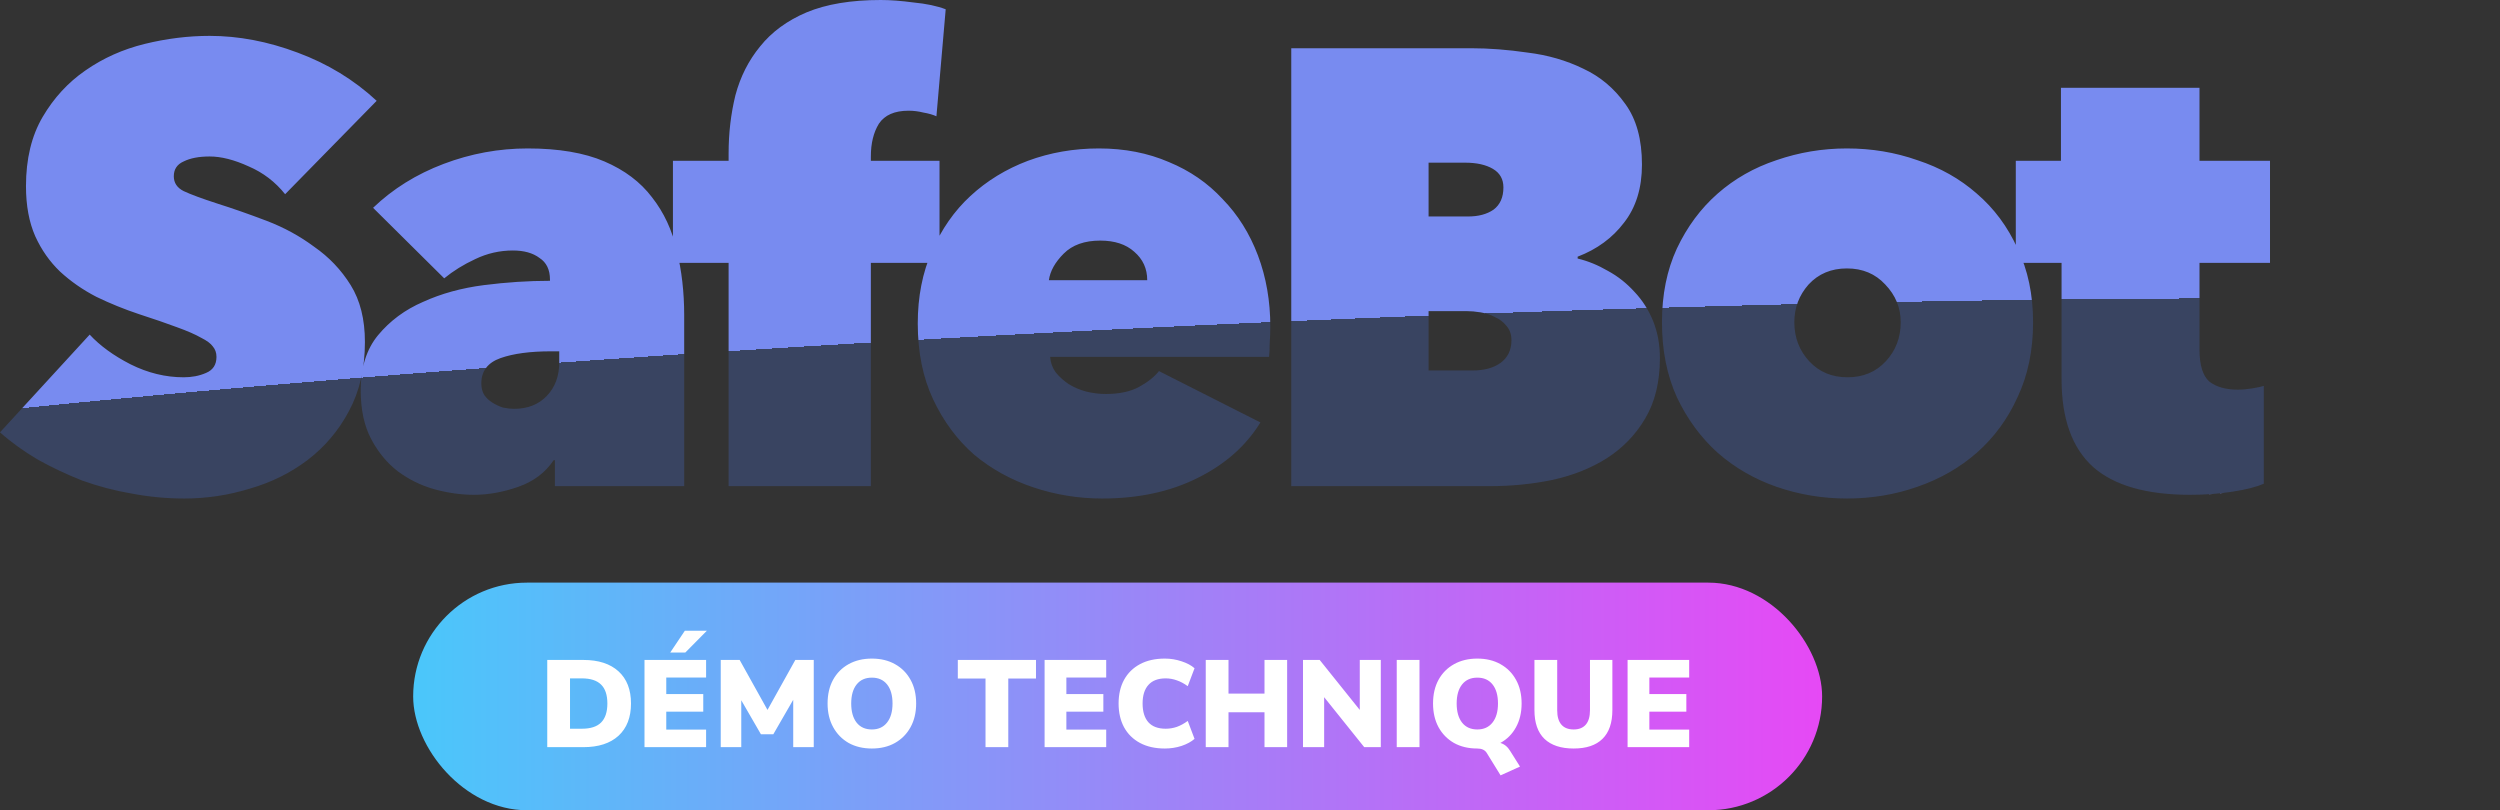
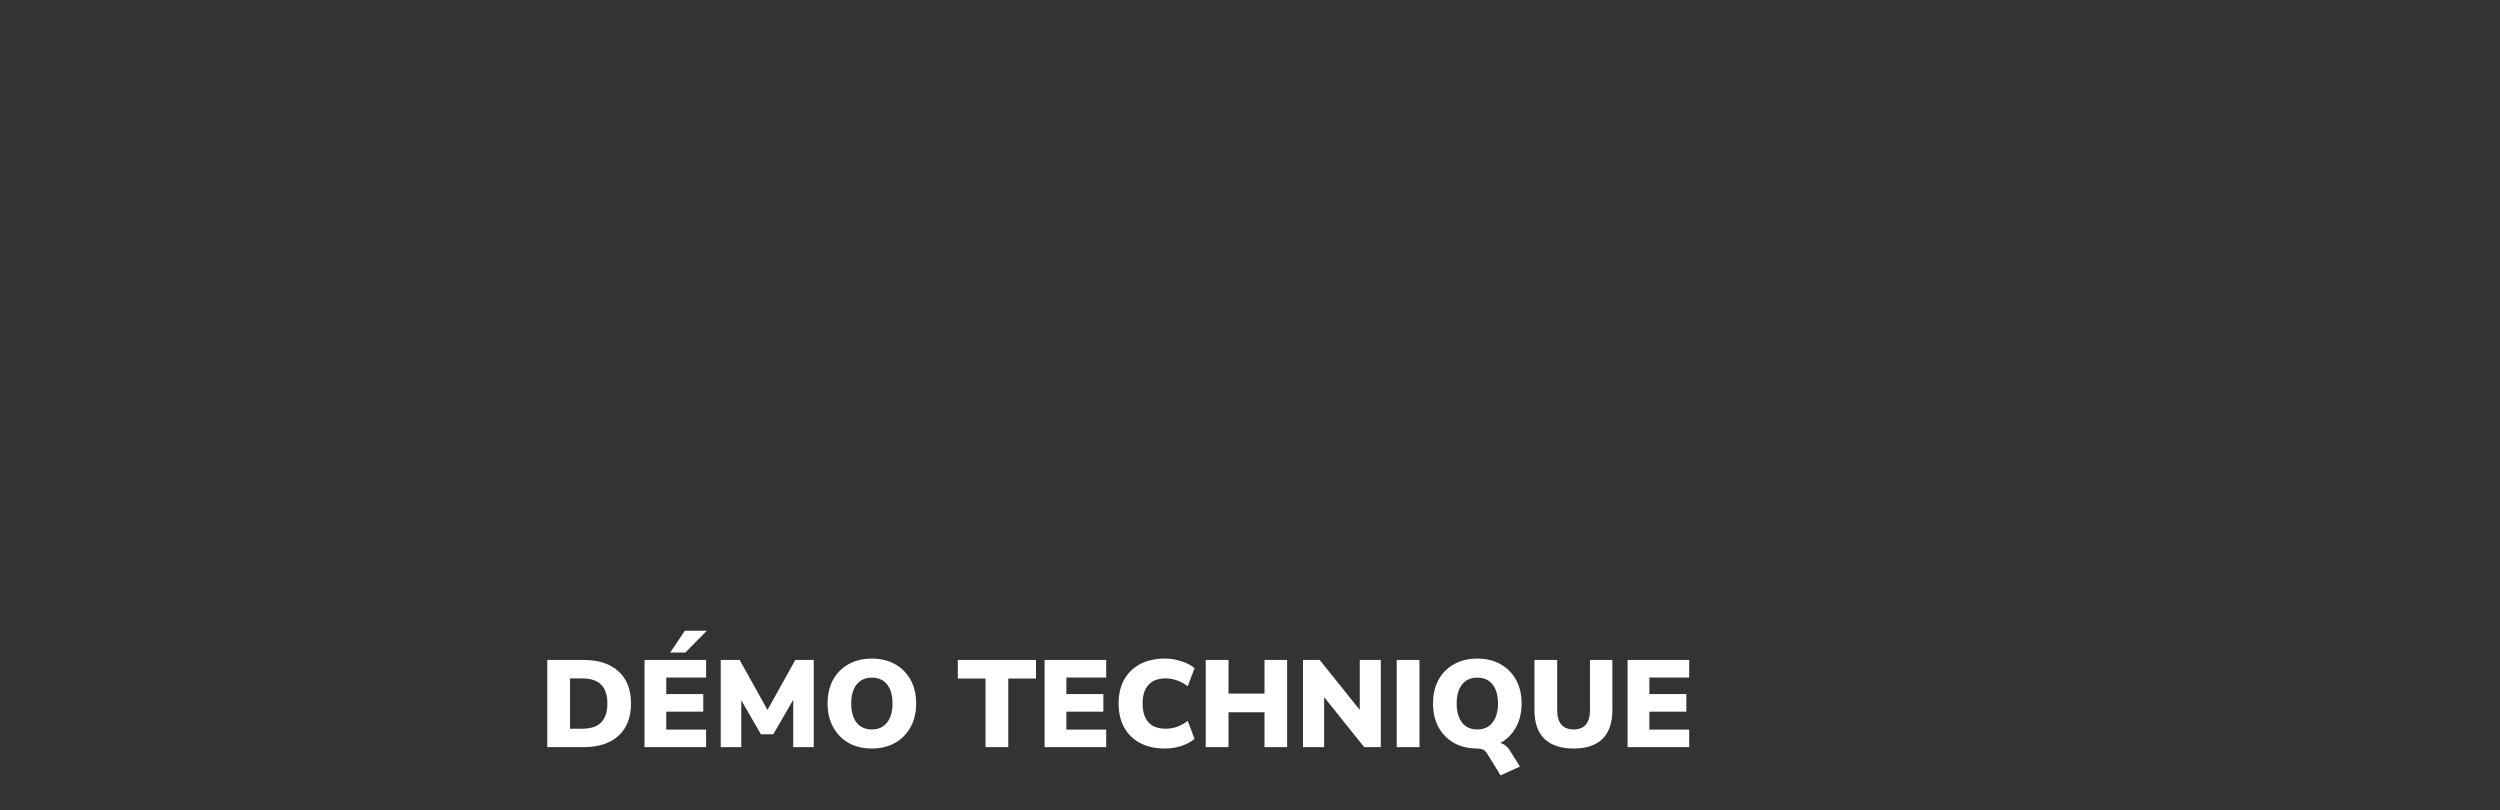
<svg xmlns="http://www.w3.org/2000/svg" width="2021" height="655" viewBox="0 0 2021 655" fill="none">
  <rect x="0" y="0" width="2021" height="655" fill="#333333" stroke="none" />
-   <rect x="334" y="471" width="1139" height="184" rx="92" fill="url(#paint0_linear_2453_2015)" />
-   <path d="M149 403C134.667 403 120.5 401.667 106.5 399C92.833 396.667 79.5 393.167 66.5 388.5C53.833 383.5 41.833 377.833 30.5 371.5C19.167 364.833 9 357.5 0 349.5L72.5 270.5C80.833 279.5 91.833 287.5 105.5 294.5C119.5 301.5 133.833 305 148.5 305C155.167 305 161.167 303.833 166.5 301.5C172.167 299.167 175 294.833 175 288.5C175 285.167 174 282.333 172 280C170.333 277.667 167.167 275.333 162.5 273C157.833 270.333 151.333 267.5 143 264.5C135 261.5 124.833 258 112.5 254C100.5 250 89 245.333 78 240C67 234.333 57.167 227.5 48.5 219.5C40.167 211.5 33.5 202 28.5 191C23.5 179.667 21 166.167 21 150.5C21 128.5 25.5 109.833 34.5 94.5C43.5 79.167 55 66.667 69 57C83.333 47 99.333 39.833 117 35.5C134.667 31.167 152.167 29 169.5 29C192.833 29 216.5 33.5 240.5 42.5C264.833 51.5 286.167 64.5 304.5 81.5L230.5 157C222.5 147 212.667 139.5 201 134.5C189.333 129.167 178.833 126.5 169.5 126.5C160.833 126.5 153.833 127.833 148.5 130.5C143.167 132.833 140.5 136.833 140.5 142.5C140.5 147.833 143.167 151.833 148.5 154.5C154.167 157.167 163.167 160.5 175.5 164.5C188.167 168.5 201.5 173.167 215.5 178.5C229.5 183.833 242.333 190.833 254 199.5C266 207.833 275.833 218.167 283.5 230.5C291.167 242.833 295 258.167 295 276.5C295 297.833 290.667 316.5 282 332.5C273.667 348.167 262.5 361.333 248.5 372C234.833 382.333 219.333 390 202 395C184.667 400.333 167 403 149 403ZM445.594 284C428.594 284 414.927 285.833 404.594 289.5C394.26 293.167 389.094 300 389.094 310C389.094 313.667 389.927 316.833 391.594 319.5C393.26 321.833 395.427 323.833 398.094 325.5C400.76 327.167 403.594 328.5 406.594 329.5C409.927 330.167 412.927 330.5 415.594 330.5C426.594 330.5 435.427 327 442.094 320C448.76 313 452.094 304 452.094 293V284H445.594ZM444.594 226C444.594 218 441.76 212.167 436.094 208.5C430.76 204.5 423.594 202.5 414.594 202.5C403.927 202.5 393.76 204.833 384.094 209.5C374.76 213.833 366.427 219 359.094 225L301.594 168C317.594 152.667 336.594 140.833 358.594 132.5C380.594 124.167 403.26 120 426.594 120C451.594 120 472.26 123.5 488.594 130.5C504.927 137.5 517.76 147.167 527.094 159.5C536.76 171.833 543.427 186.167 547.094 202.5C551.094 218.833 553.094 236.167 553.094 254.5V393H448.594V372H447.594C440.927 382 431.427 389.167 419.094 393.5C406.76 397.833 394.76 400 383.094 400C372.76 400 362.094 398.5 351.094 395.5C340.427 392.5 330.594 387.667 321.594 381C312.927 374.333 305.76 365.667 300.094 355C294.427 344.333 291.594 331.167 291.594 315.5C291.594 297.167 296.26 282.333 305.594 271C315.26 259.333 327.427 250.333 342.094 244C356.76 237.333 373.094 232.833 391.094 230.5C409.427 228.167 427.26 227 444.594 227V226ZM757.004 94C754.004 92.667 750.504 91.667 746.504 91C742.504 90 738.504 89.5 734.504 89.5C723.171 89.5 715.171 93 710.504 100C706.171 107 704.004 115.833 704.004 126.5V130H759.504V212.5H704.004V393H589.004V212.5H544.004V130H589.004V124C589.004 107.667 590.837 92 594.504 77C598.504 62 605.171 48.833 614.504 37.5C623.837 25.833 636.337 16.667 652.004 10C668.004 3.333 688.004 -6.67572e-06 712.004 -6.67572e-06C719.671 -6.67572e-06 728.504 0.667 738.504 2C748.837 3 757.504 4.833 764.504 7.5L757.004 94ZM927.418 226.5C927.418 217.167 923.918 209.5 916.918 203.5C910.251 197.5 901.085 194.5 889.418 194.5C876.751 194.5 866.918 198 859.918 205C852.918 212 848.918 219.167 847.918 226.5H927.418ZM1026.92 264C1026.92 268.333 1026.75 272.833 1026.42 277.5C1026.42 281.833 1026.25 285.5 1025.92 288.5H848.918C849.251 293.167 850.751 297.333 853.418 301C856.418 304.667 859.918 307.833 863.918 310.5C868.251 313.167 872.918 315.167 877.918 316.5C883.251 317.833 888.585 318.5 893.918 318.5C904.585 318.5 913.418 316.667 920.418 313C927.751 309 933.251 304.667 936.918 300L1018.92 341.5C1007.25 360.5 990.251 375.5 967.918 386.5C945.918 397.5 920.251 403 890.918 403C871.918 403 853.418 400 835.418 394C817.418 388 801.418 379.167 787.418 367.5C773.751 355.5 762.751 340.667 754.418 323C746.085 305.333 741.918 284.833 741.918 261.5C741.918 239.833 745.751 220.333 753.418 203C761.085 185.333 771.418 170.5 784.418 158.5C797.751 146.167 813.251 136.667 830.918 130C848.918 123.333 868.085 120 888.418 120C909.085 120 927.918 123.667 944.918 131C961.918 138 976.418 148 988.418 161C1000.75 173.667 1010.25 188.833 1016.92 206.5C1023.58 224.167 1026.92 243.333 1026.92 264ZM1154.86 131.5V175H1186.86C1195.19 175 1202.03 173.167 1207.36 169.5C1212.69 165.5 1215.36 159.5 1215.36 151.5C1215.36 144.833 1212.53 139.833 1206.86 136.5C1201.19 133.167 1193.69 131.5 1184.36 131.5H1154.86ZM1154.86 251.5V299.5H1190.36C1199.69 299.5 1207.19 297.5 1212.86 293.5C1218.86 289.167 1221.86 283 1221.86 275C1221.86 270.333 1220.53 266.5 1217.86 263.5C1215.53 260.5 1212.53 258.167 1208.86 256.5C1205.19 254.5 1201.19 253.167 1196.86 252.5C1192.86 251.833 1189.03 251.5 1185.36 251.5H1154.86ZM1275.36 209C1283.69 211 1291.86 214.333 1299.86 219C1307.86 223.333 1315.03 229 1321.36 236C1327.69 242.667 1332.69 250.5 1336.36 259.5C1340.03 268.5 1341.86 278.5 1341.86 289.5C1341.86 308.833 1337.86 325.167 1329.86 338.5C1322.19 351.5 1311.86 362.167 1298.86 370.5C1286.19 378.5 1271.53 384.333 1254.86 388C1238.53 391.333 1221.69 393 1204.36 393H1043.86V39H1189.36C1203.69 39 1218.86 40.167 1234.86 42.5C1251.19 44.5 1266.19 48.833 1279.86 55.5C1293.53 61.833 1304.86 71.333 1313.86 84C1322.86 96.333 1327.36 112.667 1327.36 133C1327.36 152 1322.53 167.667 1312.86 180C1303.53 192.333 1291.03 201.5 1275.36 207.5V209ZM1643.54 260.5C1643.54 283.167 1639.37 303.333 1631.04 321C1623.04 338.667 1612.04 353.667 1598.04 366C1584.37 378 1568.37 387.167 1550.04 393.5C1532.04 399.833 1513.04 403 1493.04 403C1473.37 403 1454.37 399.833 1436.04 393.5C1418.04 387.167 1402.21 378 1388.54 366C1374.87 353.667 1363.87 338.667 1355.54 321C1347.54 303.333 1343.54 283.167 1343.54 260.5C1343.54 238.167 1347.54 218.333 1355.54 201C1363.87 183.333 1374.87 168.5 1388.54 156.5C1402.21 144.5 1418.04 135.5 1436.04 129.5C1454.37 123.167 1473.37 120 1493.04 120C1513.04 120 1532.04 123.167 1550.04 129.5C1568.37 135.5 1584.37 144.5 1598.04 156.5C1612.04 168.5 1623.04 183.333 1631.04 201C1639.37 218.333 1643.54 238.167 1643.54 260.5ZM1493.04 217C1480.37 217 1470.04 221.333 1462.04 230C1454.37 238.667 1450.54 248.833 1450.54 260.5C1450.54 272.833 1454.54 283.333 1462.54 292C1470.54 300.667 1480.87 305 1493.54 305C1506.21 305 1516.54 300.667 1524.54 292C1532.54 283.333 1536.54 272.833 1536.54 260.5C1536.54 248.833 1532.37 238.667 1524.04 230C1516.04 221.333 1505.71 217 1493.04 217ZM1770.57 400C1735.24 400 1709.07 392.5 1692.07 377.5C1675.07 362.167 1666.57 338.5 1666.57 306.5V212.5H1629.57V130H1666.07V71H1778.07V130H1835.07V212.5H1778.07V282.5C1778.07 295.167 1780.74 303.833 1786.07 308.5C1791.74 312.833 1799.4 315 1809.07 315C1812.74 315 1816.57 314.667 1820.57 314C1824.57 313.333 1827.74 312.667 1830.07 312V391C1824.07 393.667 1815.57 395.833 1804.57 397.5C1793.9 399.167 1782.57 400 1770.57 400Z" fill="url(#paint1_radial_2453_2015)" />
  <path d="M442.4 604V533.5H471.6C483.8 533.5 493.267 536.567 500 542.7C506.733 548.833 510.1 557.5 510.1 568.7C510.1 579.9 506.733 588.6 500 594.8C493.267 600.933 483.8 604 471.6 604H442.4ZM460.8 589.1H470.4C477.4 589.1 482.567 587.433 485.9 584.1C489.3 580.7 491 575.567 491 568.7C491 561.833 489.3 556.733 485.9 553.4C482.5 550.067 477.333 548.4 470.4 548.4H460.8V589.1ZM521.013 604V533.5H570.813V547.7H538.613V561.1H568.513V575.3H538.613V589.8H570.813V604H521.013ZM541.813 527.5L553.613 509.9H571.413L554.013 527.5H541.813ZM582.639 604V533.5H597.939L620.439 573.9L642.939 533.5H657.839V604H641.239V565.7L625.139 593.6H615.139L599.239 566.1V604H582.639ZM704.818 605.1C697.685 605.1 691.418 603.6 686.018 600.6C680.685 597.533 676.518 593.267 673.518 587.8C670.518 582.333 669.018 575.967 669.018 568.7C669.018 561.367 670.485 555 673.418 549.6C676.418 544.133 680.618 539.9 686.018 536.9C691.418 533.9 697.685 532.4 704.818 532.4C711.951 532.4 718.185 533.9 723.518 536.9C728.918 539.9 733.118 544.133 736.118 549.6C739.118 555 740.618 561.367 740.618 568.7C740.618 575.967 739.118 582.333 736.118 587.8C733.118 593.267 728.918 597.533 723.518 600.6C718.185 603.6 711.951 605.1 704.818 605.1ZM704.818 589.7C710.018 589.7 714.085 587.867 717.018 584.2C720.018 580.467 721.518 575.3 721.518 568.7C721.518 562.1 720.051 556.967 717.118 553.3C714.185 549.633 710.085 547.8 704.818 547.8C699.551 547.8 695.451 549.633 692.518 553.3C689.585 556.967 688.118 562.1 688.118 568.7C688.118 575.3 689.585 580.467 692.518 584.2C695.451 587.867 699.551 589.7 704.818 589.7ZM796.695 604V548.5H774.295V533.5H837.495V548.5H815.095V604H796.695ZM844.451 604V533.5H894.251V547.7H862.051V561.1H891.951V575.3H862.051V589.8H894.251V604H844.451ZM941.672 605.1C933.872 605.1 927.172 603.6 921.572 600.6C915.972 597.6 911.672 593.367 908.672 587.9C905.739 582.433 904.272 576.033 904.272 568.7C904.272 561.367 905.739 555 908.672 549.6C911.672 544.133 915.972 539.9 921.572 536.9C927.172 533.9 933.872 532.4 941.672 532.4C946.339 532.4 950.839 533.133 955.172 534.6C959.505 536 963.005 537.867 965.672 540.2L960.172 554.7C957.239 552.567 954.305 551 951.372 550C948.439 548.933 945.439 548.4 942.372 548.4C936.172 548.4 931.505 550.167 928.372 553.7C925.239 557.167 923.672 562.167 923.672 568.7C923.672 575.3 925.239 580.367 928.372 583.9C931.505 587.367 936.172 589.1 942.372 589.1C945.439 589.1 948.439 588.6 951.372 587.6C954.305 586.533 957.239 584.933 960.172 582.8L965.672 597.3C963.005 599.633 959.505 601.533 955.172 603C950.839 604.4 946.339 605.1 941.672 605.1ZM974.724 604V533.5H993.124V560.7H1022.22V533.5H1040.52V604H1022.22V575.8H993.124V604H974.724ZM1053.34 604V533.5H1066.84L1099.24 573.9V533.5H1116.24V604H1102.84L1070.44 563.6V604H1053.34ZM1129.12 604V533.5H1147.52V604H1129.12ZM1213.07 626.8L1201.77 608.5C1200.3 606.233 1197.77 605.1 1194.17 605.1C1187.04 605.1 1180.77 603.6 1175.37 600.6C1170.04 597.533 1165.87 593.267 1162.87 587.8C1159.94 582.333 1158.47 575.967 1158.47 568.7C1158.47 561.367 1159.94 555 1162.87 549.6C1165.87 544.133 1170.07 539.9 1175.47 536.9C1180.87 533.9 1187.14 532.4 1194.27 532.4C1201.4 532.4 1207.64 533.9 1212.97 536.9C1218.37 539.9 1222.57 544.133 1225.57 549.6C1228.57 555 1230.07 561.367 1230.07 568.7C1230.07 576.033 1228.54 582.467 1225.47 588C1222.47 593.467 1218.27 597.667 1212.87 600.6C1216.14 601.533 1218.77 603.667 1220.77 607L1228.77 619.7L1213.07 626.8ZM1194.27 589.7C1199.47 589.7 1203.54 587.867 1206.47 584.2C1209.47 580.467 1210.97 575.3 1210.97 568.7C1210.97 562.1 1209.5 556.967 1206.57 553.3C1203.64 549.633 1199.54 547.8 1194.27 547.8C1189 547.8 1184.9 549.633 1181.97 553.3C1179.04 556.967 1177.57 562.1 1177.57 568.7C1177.57 575.3 1179.04 580.467 1181.97 584.2C1184.9 587.867 1189 589.7 1194.27 589.7ZM1272.14 605.1C1261.87 605.1 1254 602.5 1248.54 597.3C1243.14 592.1 1240.44 584.333 1240.44 574V533.5H1258.84V574.2C1258.84 579.333 1259.97 583.2 1262.24 585.8C1264.5 588.4 1267.8 589.7 1272.14 589.7C1276.4 589.7 1279.67 588.4 1281.94 585.8C1284.2 583.2 1285.34 579.333 1285.34 574.2V533.5H1303.44V574C1303.44 584.333 1300.77 592.1 1295.44 597.3C1290.17 602.5 1282.4 605.1 1272.14 605.1ZM1315.74 604V533.5H1365.54V547.7H1333.34V561.1H1363.24V575.3H1333.34V589.8H1365.54V604H1315.74Z" fill="white" />
  <defs>
    <linearGradient id="paint0_linear_2453_2015" x1="334" y1="655" x2="1473" y2="655" gradientUnits="userSpaceOnUse">
      <stop stop-color="#4AC7FA" />
      <stop offset="1" stop-color="#E649F5" />
    </linearGradient>
    <radialGradient id="paint1_radial_2453_2015" cx="0" cy="0" r="1" gradientUnits="userSpaceOnUse" gradientTransform="translate(964 359) rotate(87.302) scale(95.606 1486.3)">
      <stop offset="1" stop-color="#394461" />
      <stop offset="1" stop-color="#2F40D1" />
      <stop offset="1" stop-color="#788BF0" />
    </radialGradient>
  </defs>
</svg>